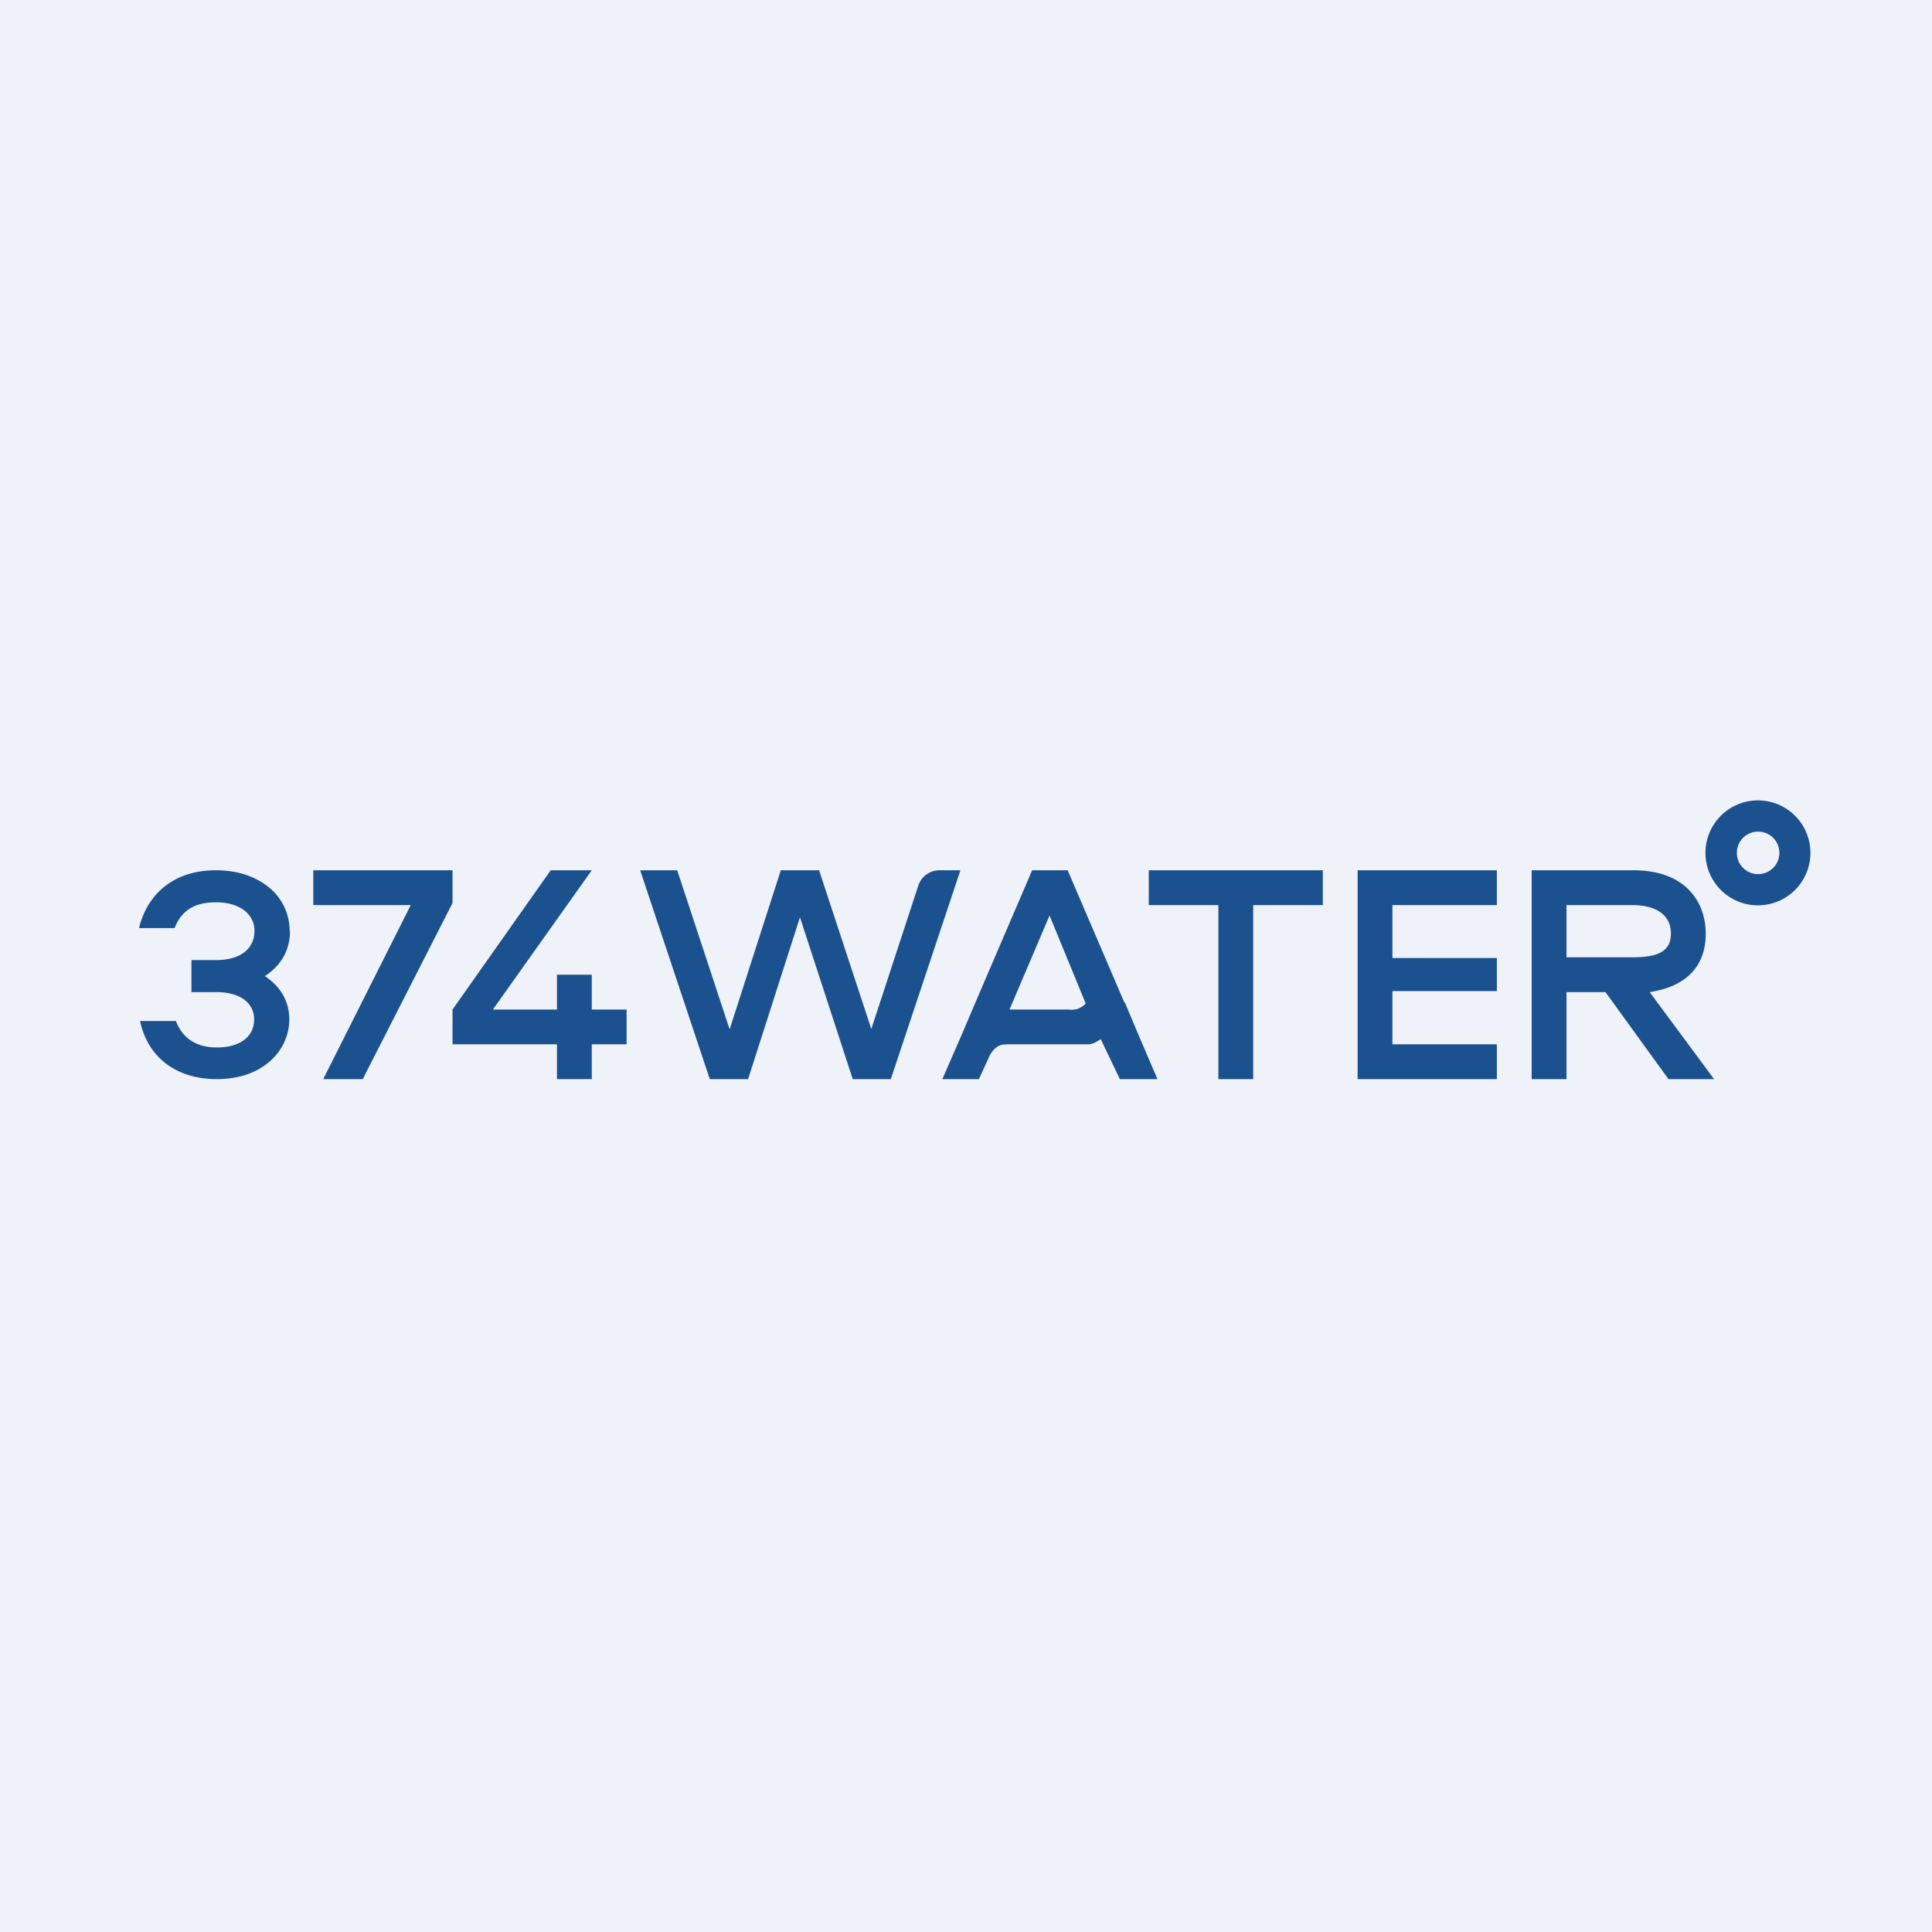
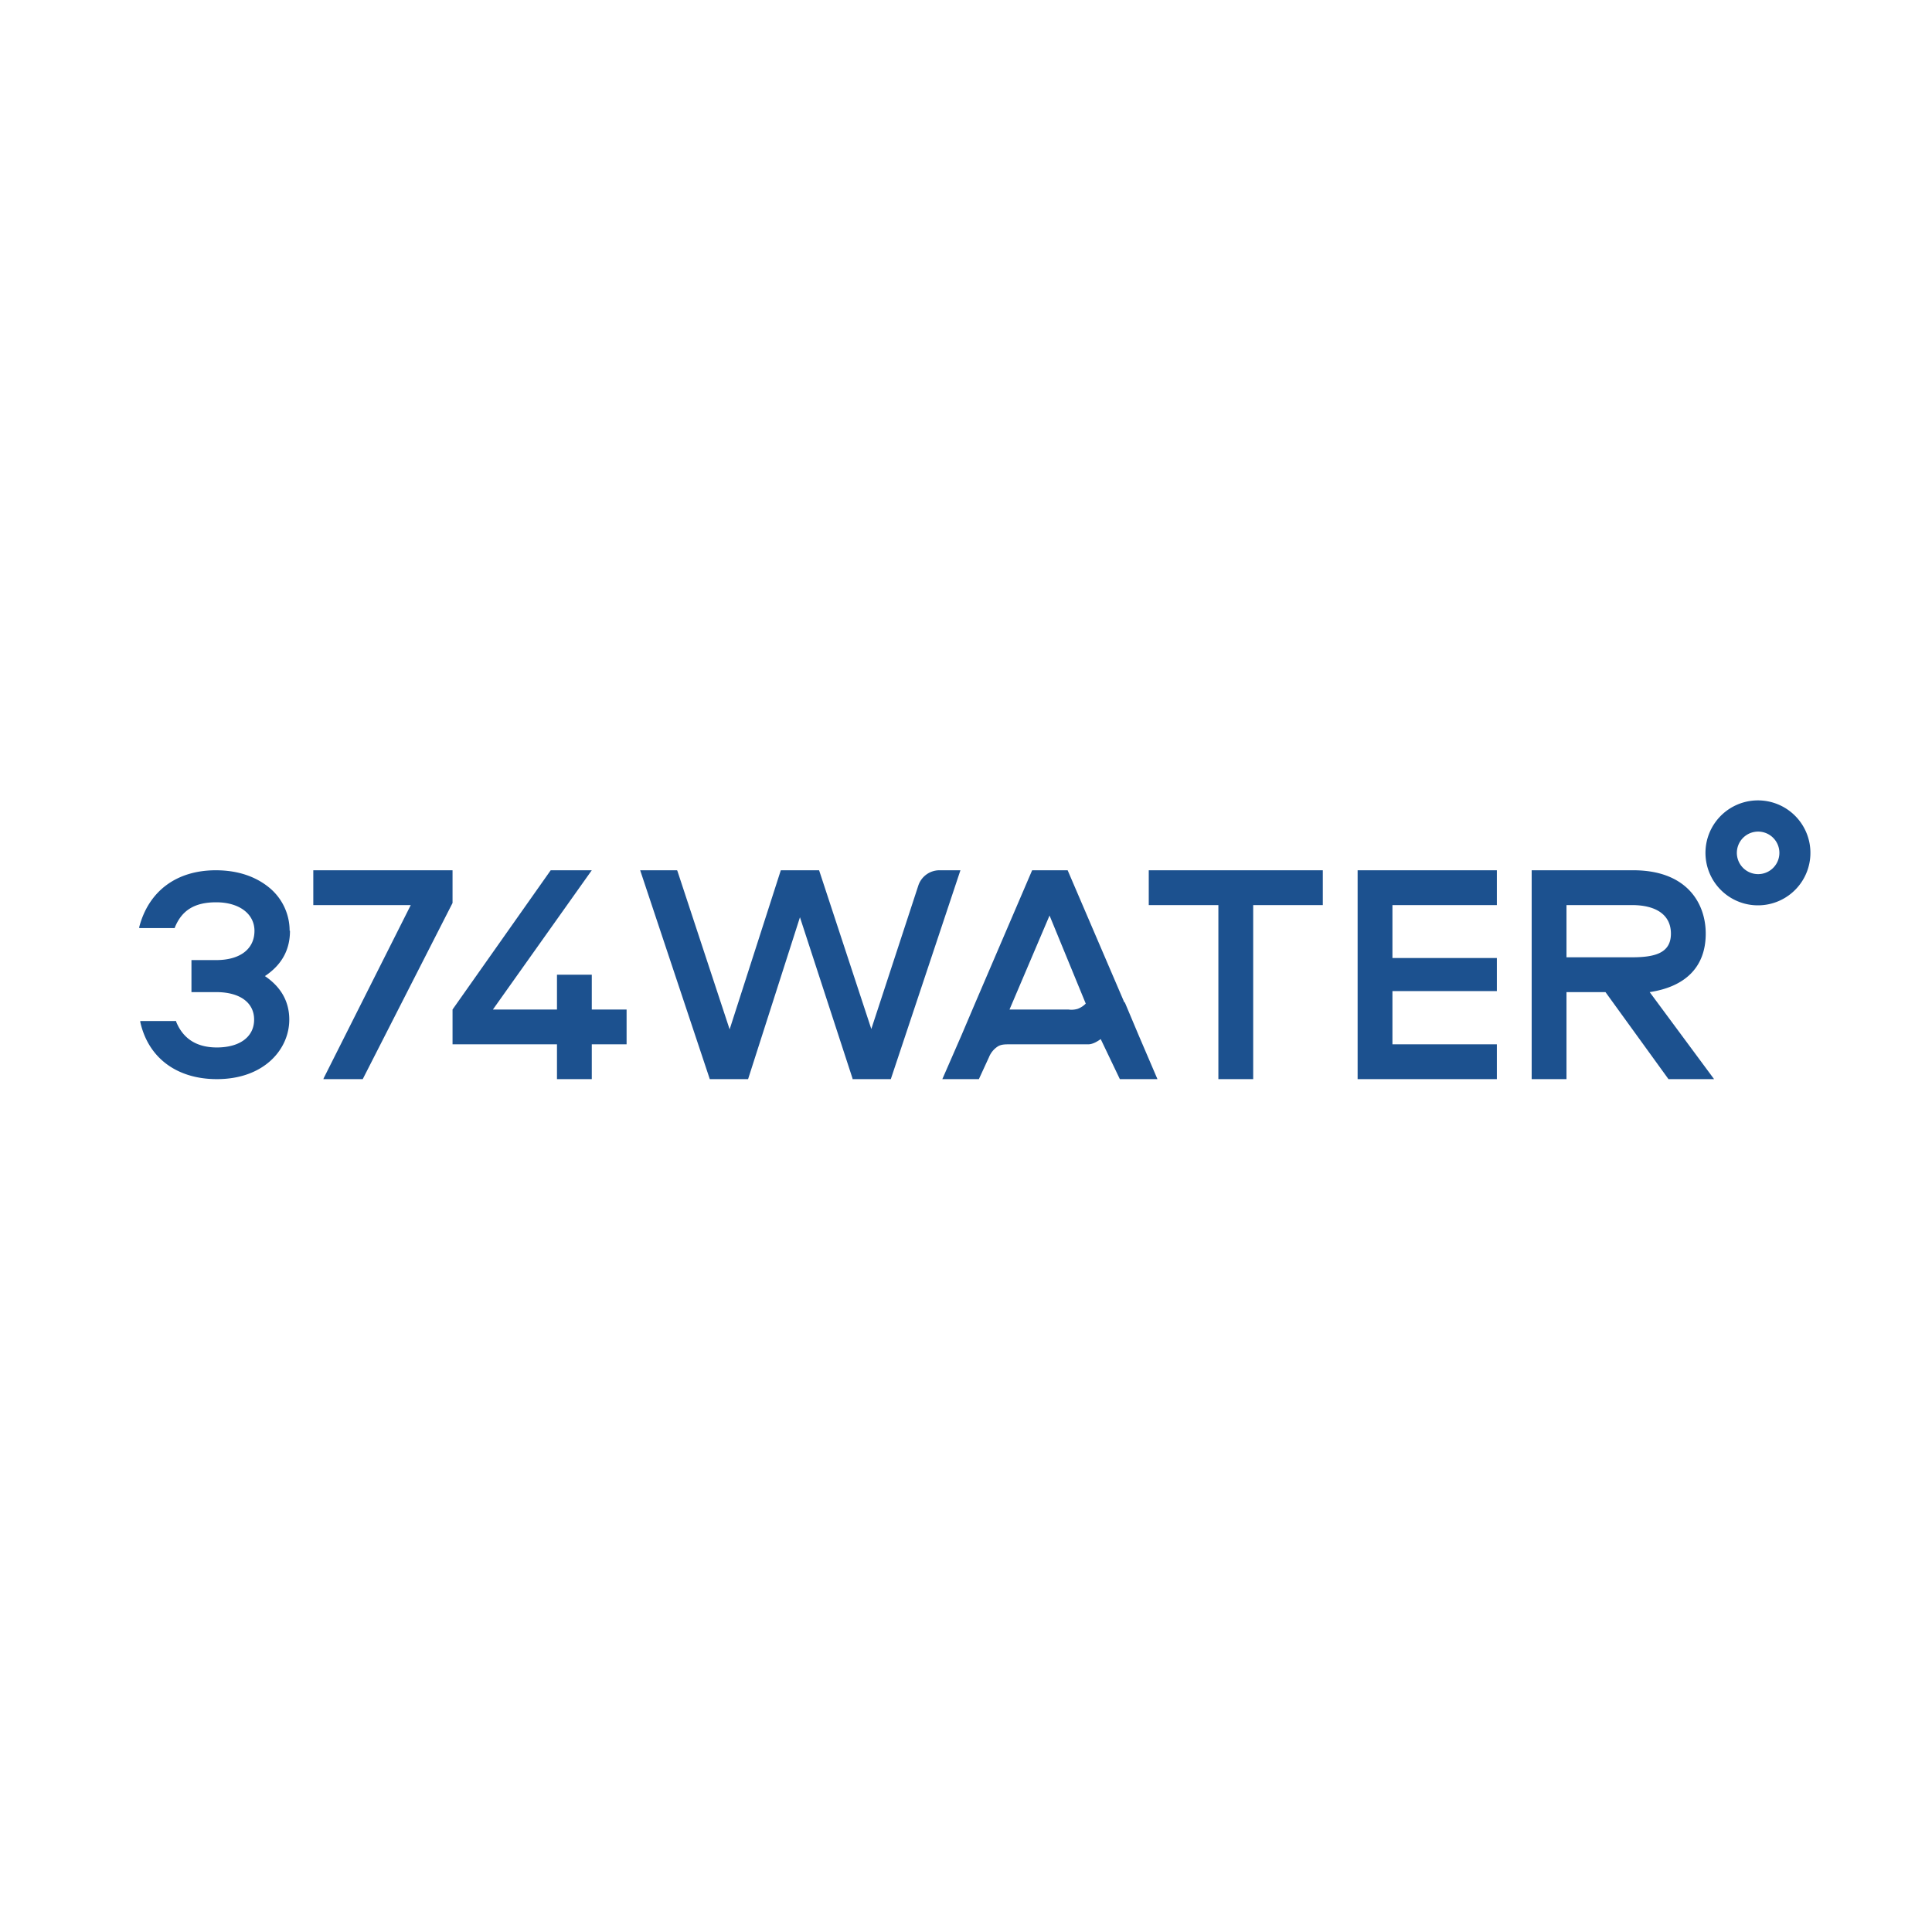
<svg xmlns="http://www.w3.org/2000/svg" viewBox="0 0 55.5 55.5">
-   <path d="M 0,0 H 55.5 V 55.5 H 0 Z" fill="rgb(239, 242, 248)" />
  <path d="M 8.32,26.735 A 1.6,1.6 0 0,0 7.76,25.52 C 7.36,25.18 6.83,25 6.2,25 C 5.07,25 4.27,25.6 4,26.63 V 26.66 H 5.02 V 26.65 C 5.22,26.15 5.59,25.92 6.21,25.92 C 6.87,25.92 7.31,26.25 7.31,26.74 C 7.31,27.26 6.9,27.58 6.21,27.58 H 5.5 V 28.5 H 6.21 C 6.89,28.5 7.3,28.8 7.3,29.29 C 7.3,29.79 6.88,30.09 6.23,30.09 C 5.65,30.09 5.26,29.84 5.06,29.35 V 29.33 H 4.03 V 29.36 C 4.26,30.39 5.08,31 6.23,31 C 7.59,31 8.31,30.14 8.31,29.29 C 8.31,28.77 8.07,28.35 7.61,28.04 C 8.09,27.72 8.33,27.29 8.33,26.74 Z M 13,25.93 V 25 H 9 V 26 H 11.8 L 9.3,30.97 L 9.29,31 H 10.42 L 13,25.94 Z M 17,28 H 16 V 29 H 14.16 L 17,25 H 15.82 L 13,29 V 30 H 16 V 31 H 17 V 30 H 18 V 29 H 17 V 28 Z M 26.38,25.44 L 25.03,29.56 L 23.53,25 H 22.43 L 20.96,29.57 L 19.46,25.02 L 19.45,25 H 18.39 L 20.39,31 H 21.49 L 22.98,26.35 L 24.49,30.98 V 31 H 25.59 L 27.59,25 H 26.98 A 0.64,0.64 0 0,0 26.38,25.44 Z M 33,26 H 35 V 31 H 36 V 26 H 38 V 25 H 33 V 26 Z M 39,31 H 43 V 30 H 40 V 28.47 H 43 V 27.52 H 40 V 26 H 43 V 25 H 39 V 31 Z M 49,26.82 C 49,25.94 48.45,25 46.92,25 H 44 V 31 H 45 V 28.5 H 46.12 L 47.93,31 H 49.24 L 47.39,28.5 C 48.39,28.35 49,27.8 49,26.82 Z M 45,27.5 V 26 H 46.88 C 47.56,26 48,26.27 48,26.82 C 48,27.37 47.56,27.5 46.88,27.5 H 45 Z M 50.65,23 A 1.5,1.5 0 1,0 50.35,26 A 1.5,1.5 0 0,0 50.65,23 Z M 50.62,25.1 A 0.6,0.6 0 1,1 50.39,23.9 A 0.6,0.6 0 0,1 50.62,25.1 Z M 32.3,28.8 L 30.67,25 H 29.65 L 28.02,28.8 L 27.62,29.74 L 27.07,31 H 28.12 L 28.41,30.37 A 0.66,0.66 0 0,1 28.65,30.07 C 28.75,30 28.87,30 29,30 H 31.26 C 31.39,30 31.52,29.92 31.62,29.85 L 32.17,31 H 33.25 L 32.71,29.74 L 32.31,28.79 Z M 30.15,26.3 L 31.19,28.83 A 0.63,0.63 0 0,1 30.96,28.98 A 0.62,0.62 0 0,1 30.69,29 H 29 L 30.15,26.3 Z" fill="rgb(28, 81, 143)" />
</svg>